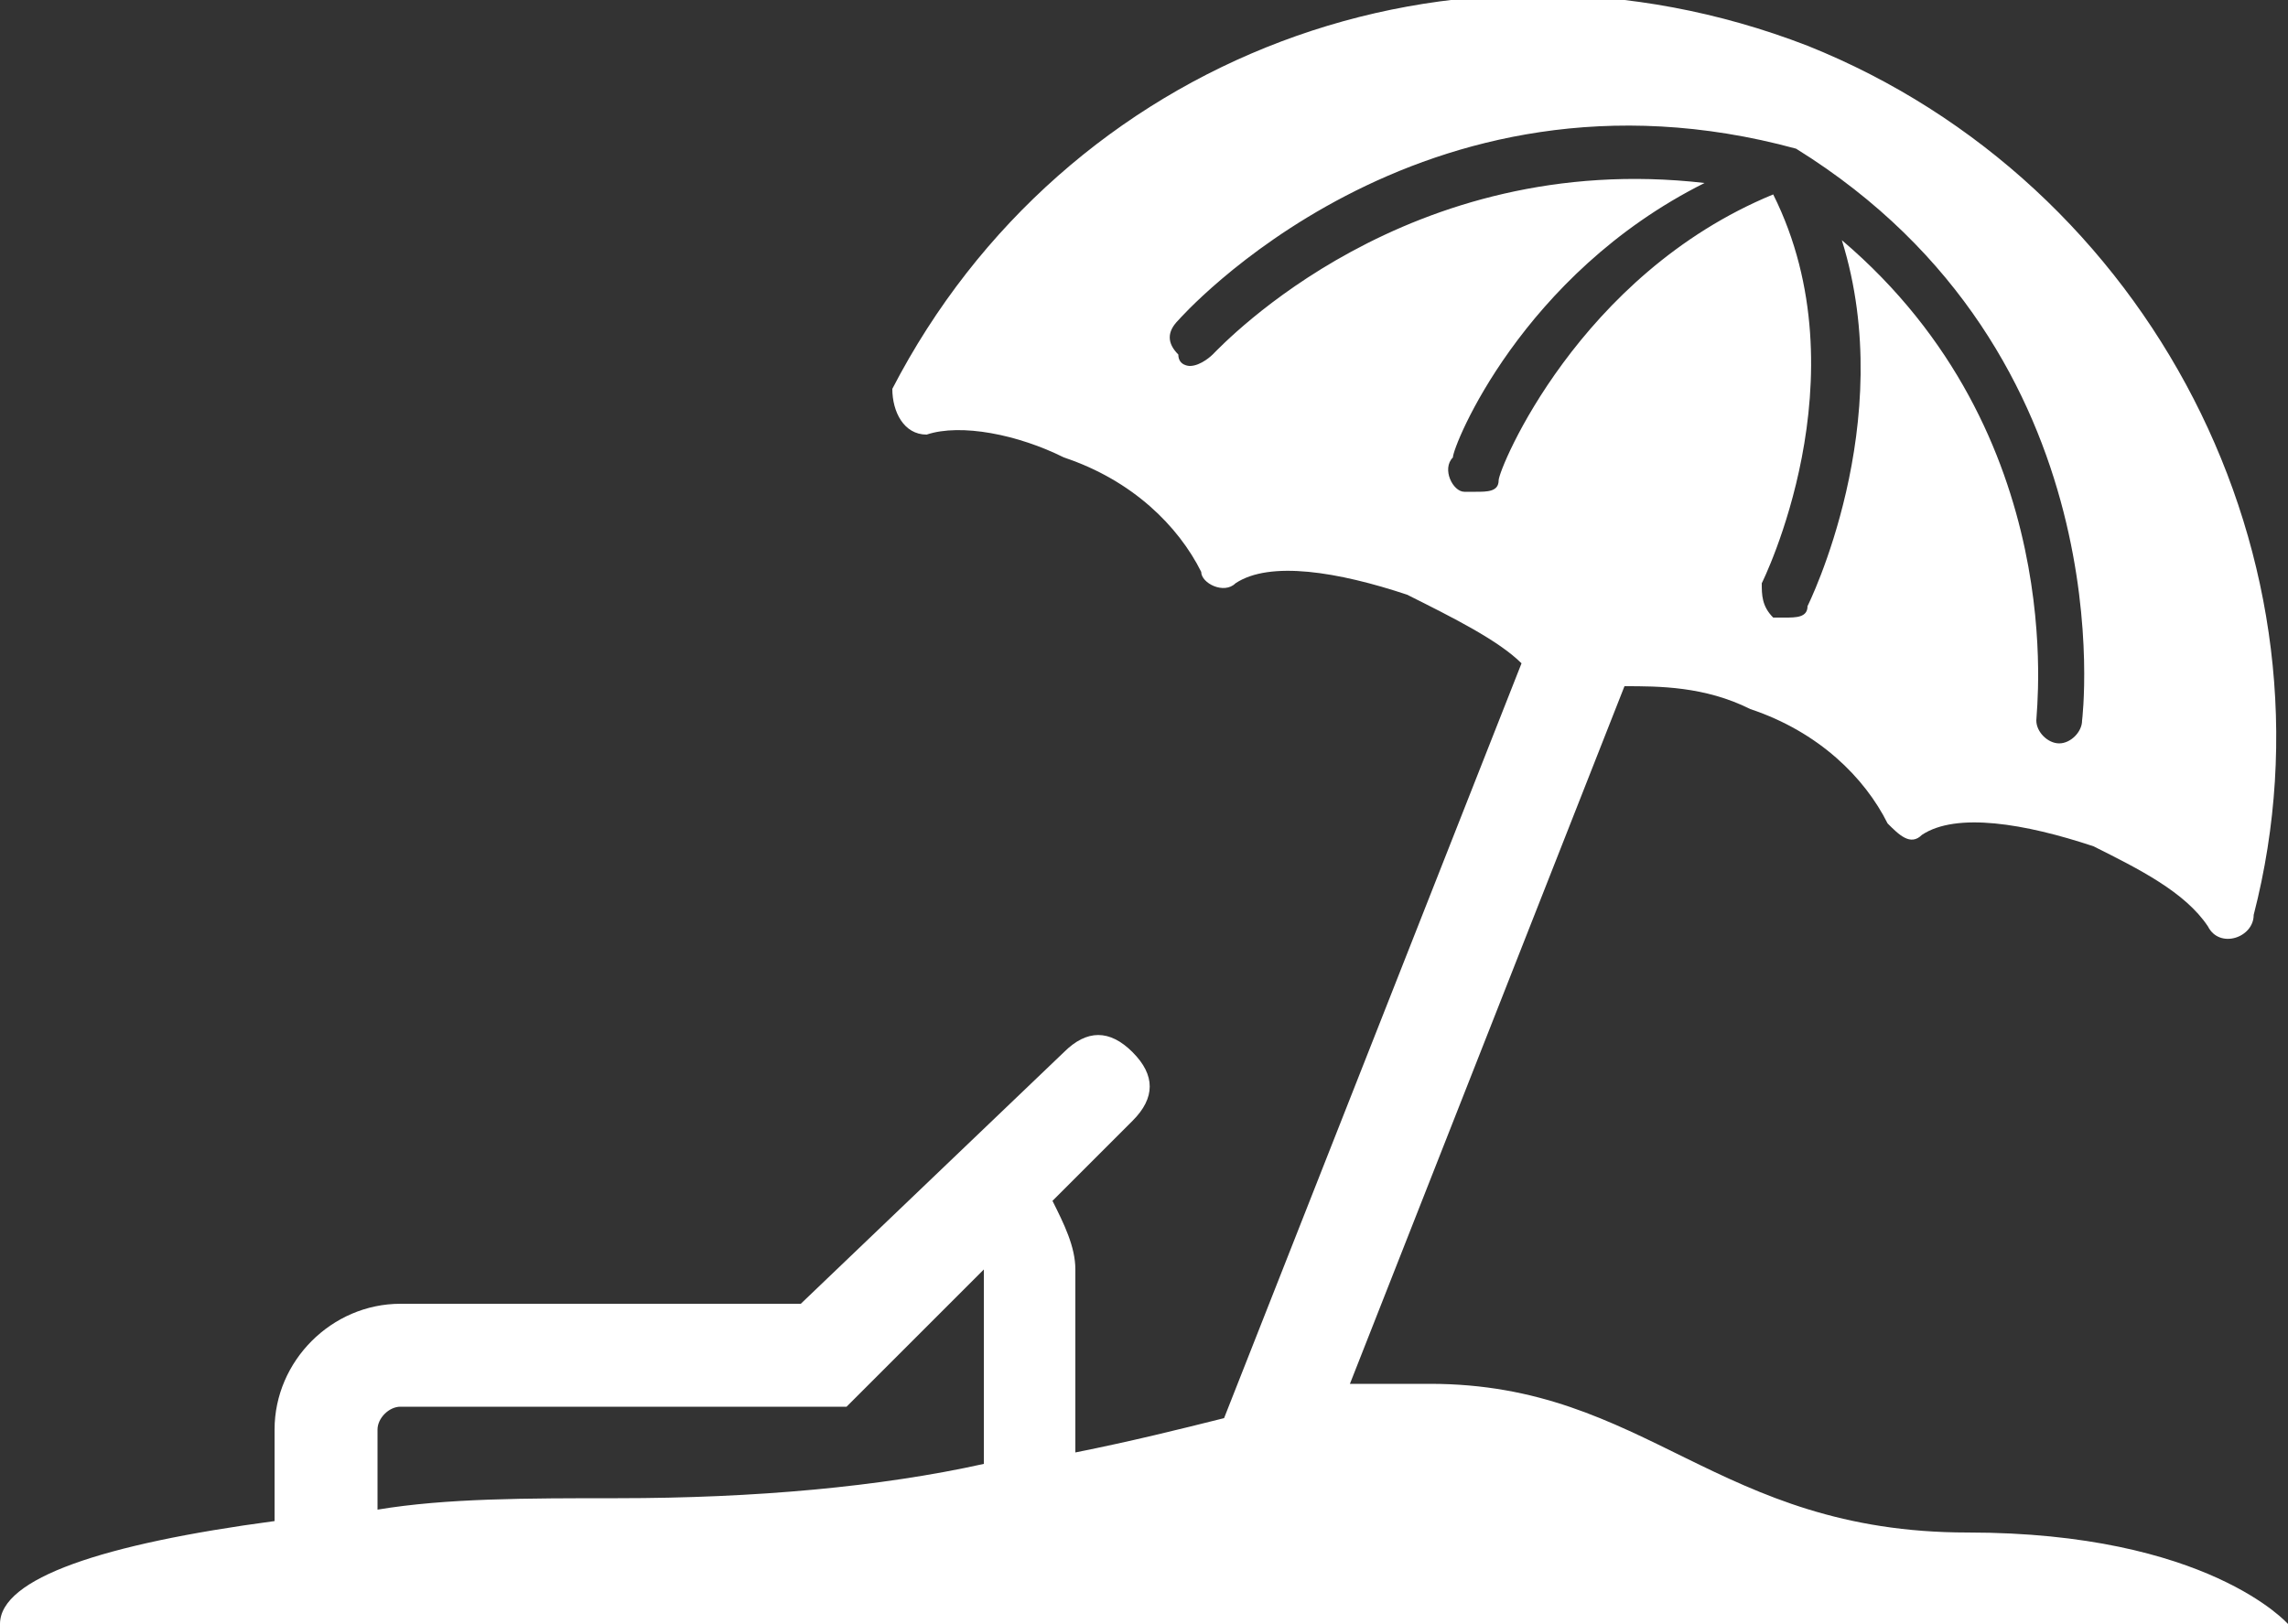
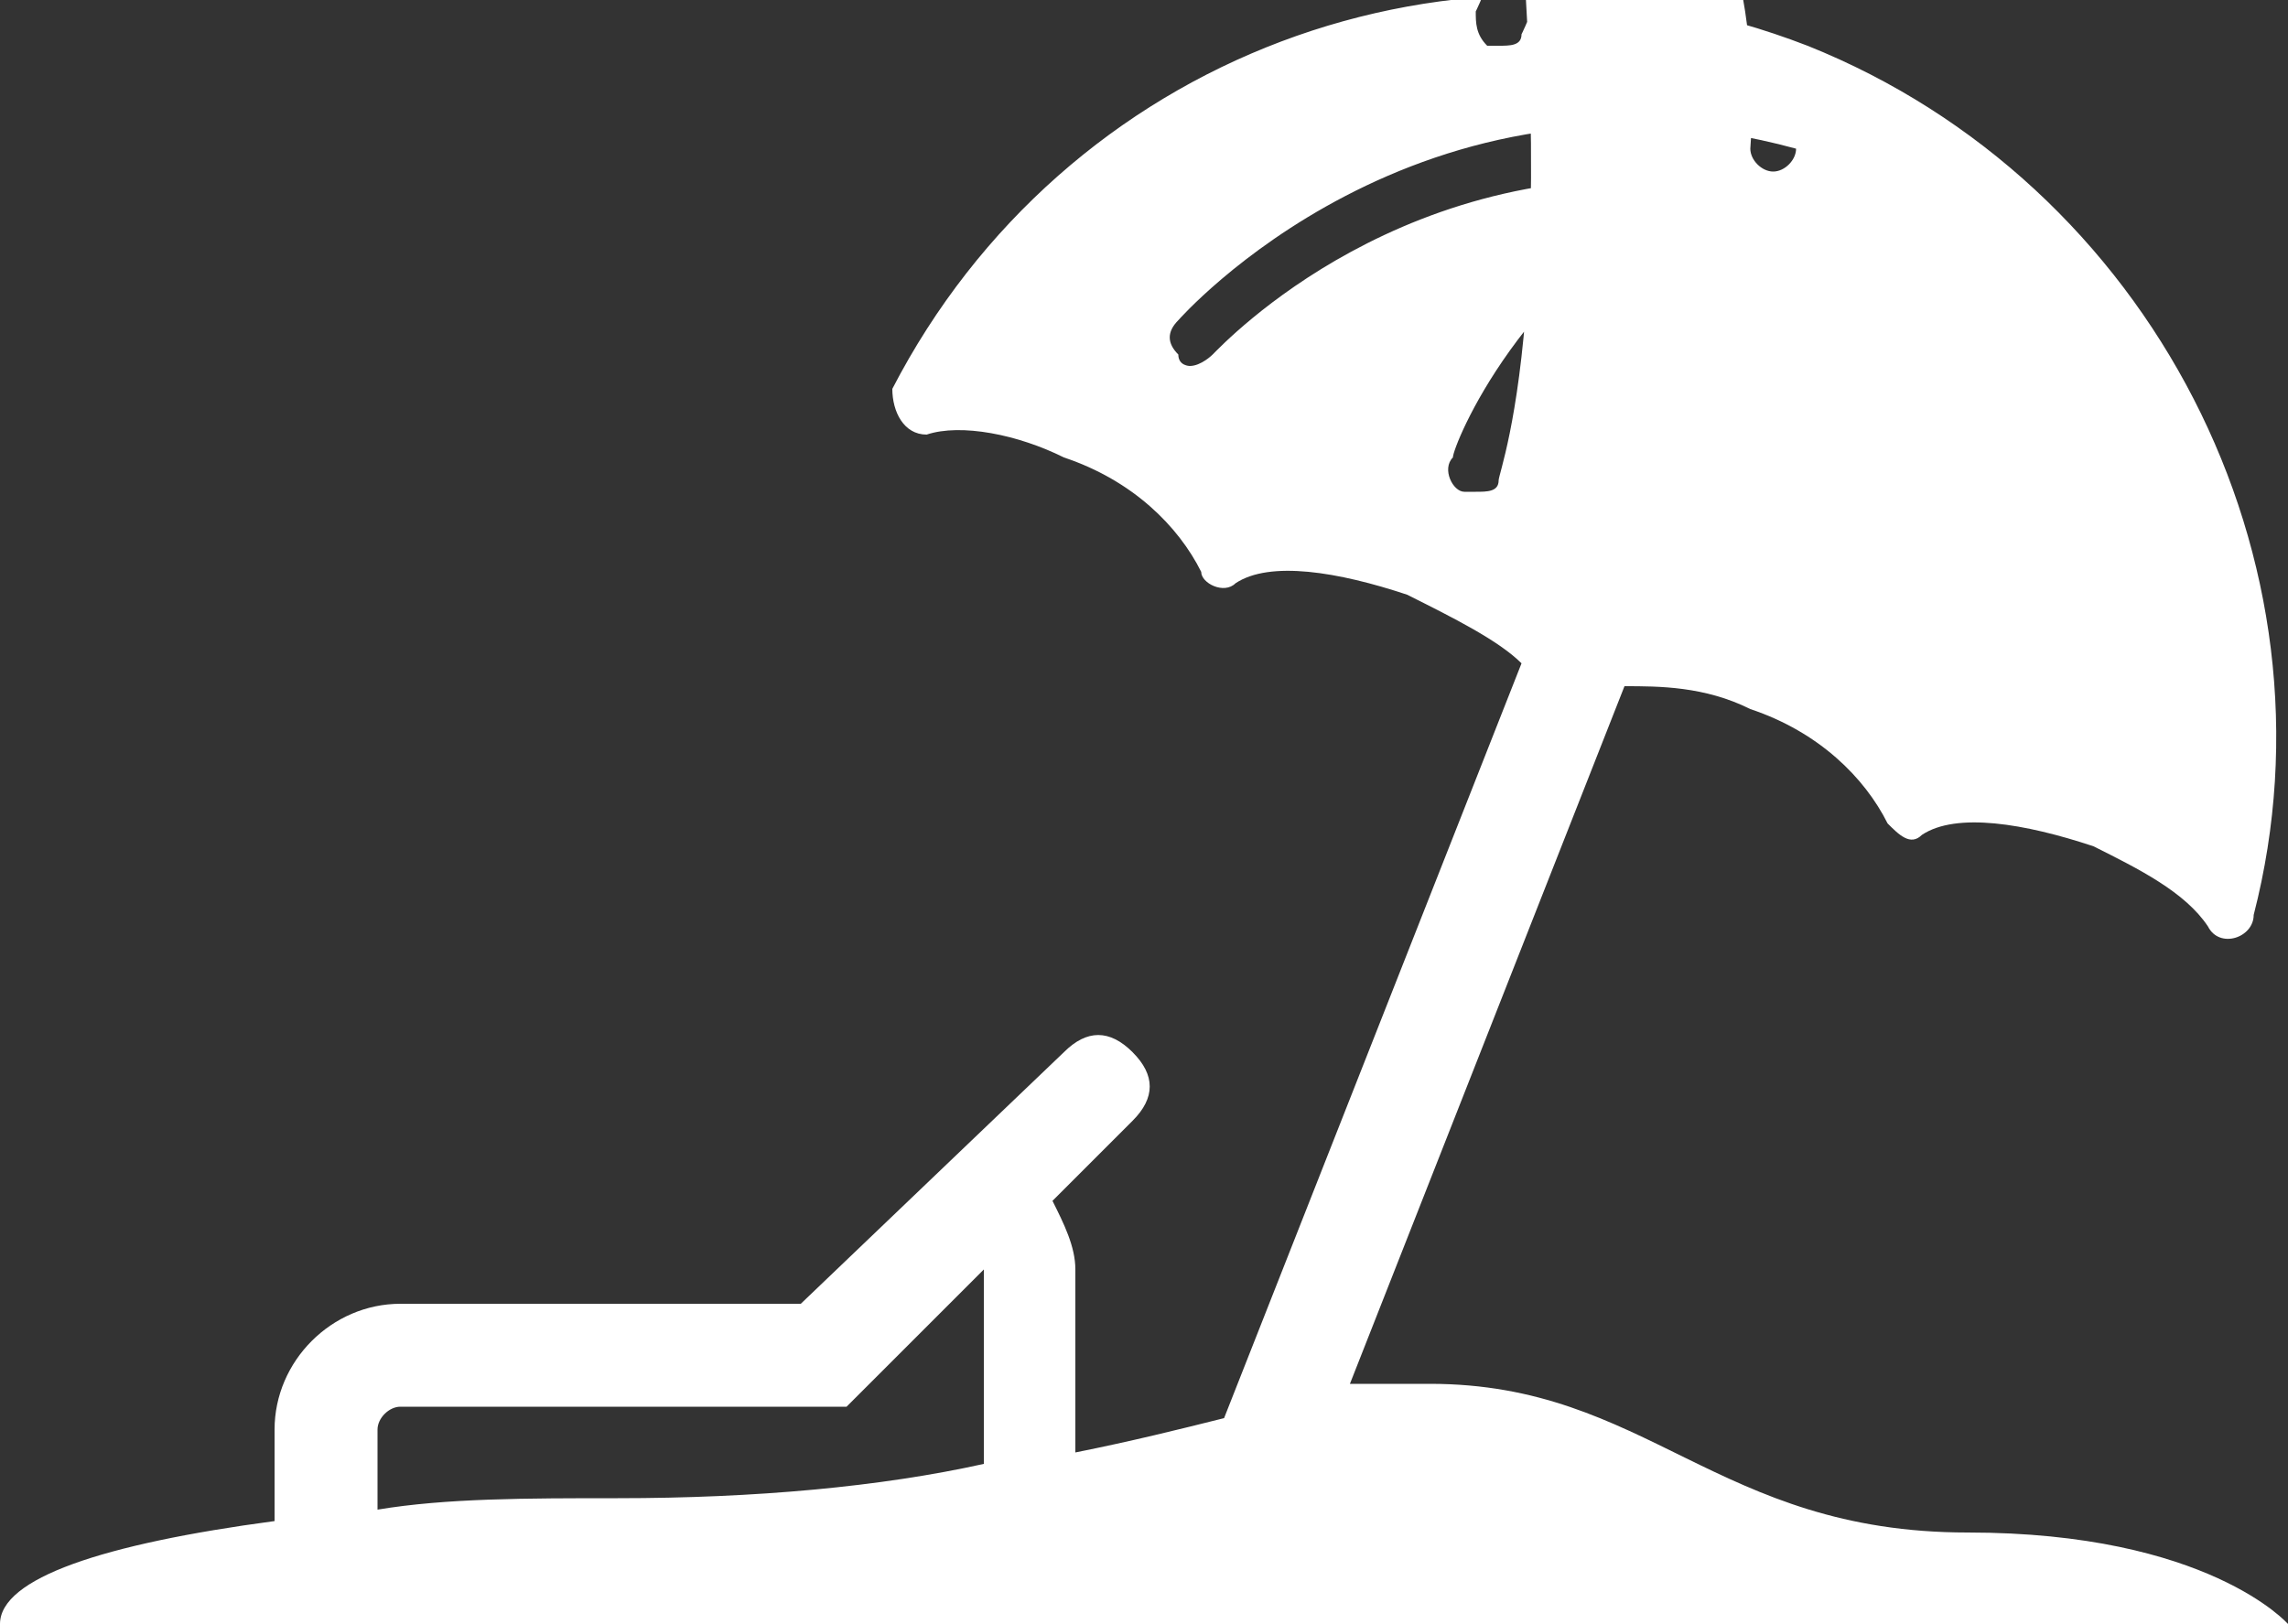
<svg xmlns="http://www.w3.org/2000/svg" version="1.1" id="Layer_1" x="0px" y="0px" width="20px" height="14.2px" viewBox="0 0 20 14.2" style="enable-background:new 0 0 20 14.2;" xml:space="preserve">
  <rect x="0" y="0" width="20" height="14.2" fill="#333333" stroke="none" />
  <style type="text/css">
	.st0{fill:#FFFFFF;}
</style>
-   <path class="st0" d="M17.2,13.4c-2.2,0-2.8-1.3-4.7-1.3c-0.2,0-0.4,0-0.7,0l2.4-6.1c0.3,0,0.7,0,1.1,0.2c0.6,0.2,1,0.6,1.2,1  c0.1,0.1,0.2,0.2,0.3,0.1c0.3-0.2,0.9-0.1,1.5,0.1c0.4,0.2,0.8,0.4,1,0.7c0.1,0.2,0.4,0.1,0.4-0.1c0.8-3.1-0.9-6.4-3.9-7.6  c-3.1-1.2-6.5,0.1-8,3C7.8,3.6,7.9,3.8,8.1,3.8c0.3-0.1,0.8,0,1.2,0.2c0.6,0.2,1,0.6,1.2,1c0,0.1,0.2,0.2,0.3,0.1  c0.3-0.2,0.9-0.1,1.5,0.1c0.4,0.2,0.8,0.4,1,0.6l-2.6,6.6c-0.4,0.1-0.8,0.2-1.3,0.3v-1.6c0-0.2-0.1-0.4-0.2-0.6l0.7-0.7  c0.2-0.2,0.2-0.4,0-0.6C9.7,9,9.5,9,9.3,9.2L7,11.4H3.5c-0.6,0-1.1,0.5-1.1,1.1v0.8C0.9,13.5,0,13.8,0,14.2h20  C20,14.2,19.3,13.4,17.2,13.4z M13.1,4.2c0,0.1-0.1,0.1-0.2,0.1c0,0,0,0-0.1,0c-0.1,0-0.2-0.2-0.1-0.3c0-0.1,0.6-1.6,2.2-2.4  c-2.6-0.3-4.2,1.4-4.3,1.5c0,0-0.1,0.1-0.2,0.1c0,0-0.1,0-0.1-0.1c-0.1-0.1-0.1-0.2,0-0.3c0,0,2.1-2.4,5.4-1.5l0,0c0,0,0,0,0,0  c0,0,0,0,0,0c0,0,0,0,0,0c2.9,1.8,2.5,5,2.5,5c0,0.1-0.1,0.2-0.2,0.2c0,0,0,0,0,0c-0.1,0-0.2-0.1-0.2-0.2c0-0.1,0.3-2.5-1.7-4.2  c0.5,1.6-0.3,3.2-0.3,3.2c0,0.1-0.1,0.1-0.2,0.1c0,0-0.1,0-0.1,0c-0.1-0.1-0.1-0.2-0.1-0.3c0,0,0.9-1.8,0.1-3.4  C13.8,2.4,13.1,4.1,13.1,4.2z M8.6,12.8c-0.9,0.2-2,0.3-3.2,0.3c-0.8,0-1.5,0-2.1,0.1v-0.7c0-0.1,0.1-0.2,0.2-0.2h3.9l0.1-0.1  c0,0,0,0,0,0l1.1-1.1V12.8z" />
+   <path class="st0" d="M17.2,13.4c-2.2,0-2.8-1.3-4.7-1.3c-0.2,0-0.4,0-0.7,0l2.4-6.1c0.3,0,0.7,0,1.1,0.2c0.6,0.2,1,0.6,1.2,1  c0.1,0.1,0.2,0.2,0.3,0.1c0.3-0.2,0.9-0.1,1.5,0.1c0.4,0.2,0.8,0.4,1,0.7c0.1,0.2,0.4,0.1,0.4-0.1c0.8-3.1-0.9-6.4-3.9-7.6  c-3.1-1.2-6.5,0.1-8,3C7.8,3.6,7.9,3.8,8.1,3.8c0.3-0.1,0.8,0,1.2,0.2c0.6,0.2,1,0.6,1.2,1c0,0.1,0.2,0.2,0.3,0.1  c0.3-0.2,0.9-0.1,1.5,0.1c0.4,0.2,0.8,0.4,1,0.6l-2.6,6.6c-0.4,0.1-0.8,0.2-1.3,0.3v-1.6c0-0.2-0.1-0.4-0.2-0.6l0.7-0.7  c0.2-0.2,0.2-0.4,0-0.6C9.7,9,9.5,9,9.3,9.2L7,11.4H3.5c-0.6,0-1.1,0.5-1.1,1.1v0.8C0.9,13.5,0,13.8,0,14.2h20  C20,14.2,19.3,13.4,17.2,13.4z M13.1,4.2c0,0.1-0.1,0.1-0.2,0.1c0,0,0,0-0.1,0c-0.1,0-0.2-0.2-0.1-0.3c0-0.1,0.6-1.6,2.2-2.4  c-2.6-0.3-4.2,1.4-4.3,1.5c0,0-0.1,0.1-0.2,0.1c0,0-0.1,0-0.1-0.1c-0.1-0.1-0.1-0.2,0-0.3c0,0,2.1-2.4,5.4-1.5l0,0c0,0,0,0,0,0  c0,0,0,0,0,0c0,0,0,0,0,0c0,0.1-0.1,0.2-0.2,0.2c0,0,0,0,0,0c-0.1,0-0.2-0.1-0.2-0.2c0-0.1,0.3-2.5-1.7-4.2  c0.5,1.6-0.3,3.2-0.3,3.2c0,0.1-0.1,0.1-0.2,0.1c0,0-0.1,0-0.1,0c-0.1-0.1-0.1-0.2-0.1-0.3c0,0,0.9-1.8,0.1-3.4  C13.8,2.4,13.1,4.1,13.1,4.2z M8.6,12.8c-0.9,0.2-2,0.3-3.2,0.3c-0.8,0-1.5,0-2.1,0.1v-0.7c0-0.1,0.1-0.2,0.2-0.2h3.9l0.1-0.1  c0,0,0,0,0,0l1.1-1.1V12.8z" />
</svg>